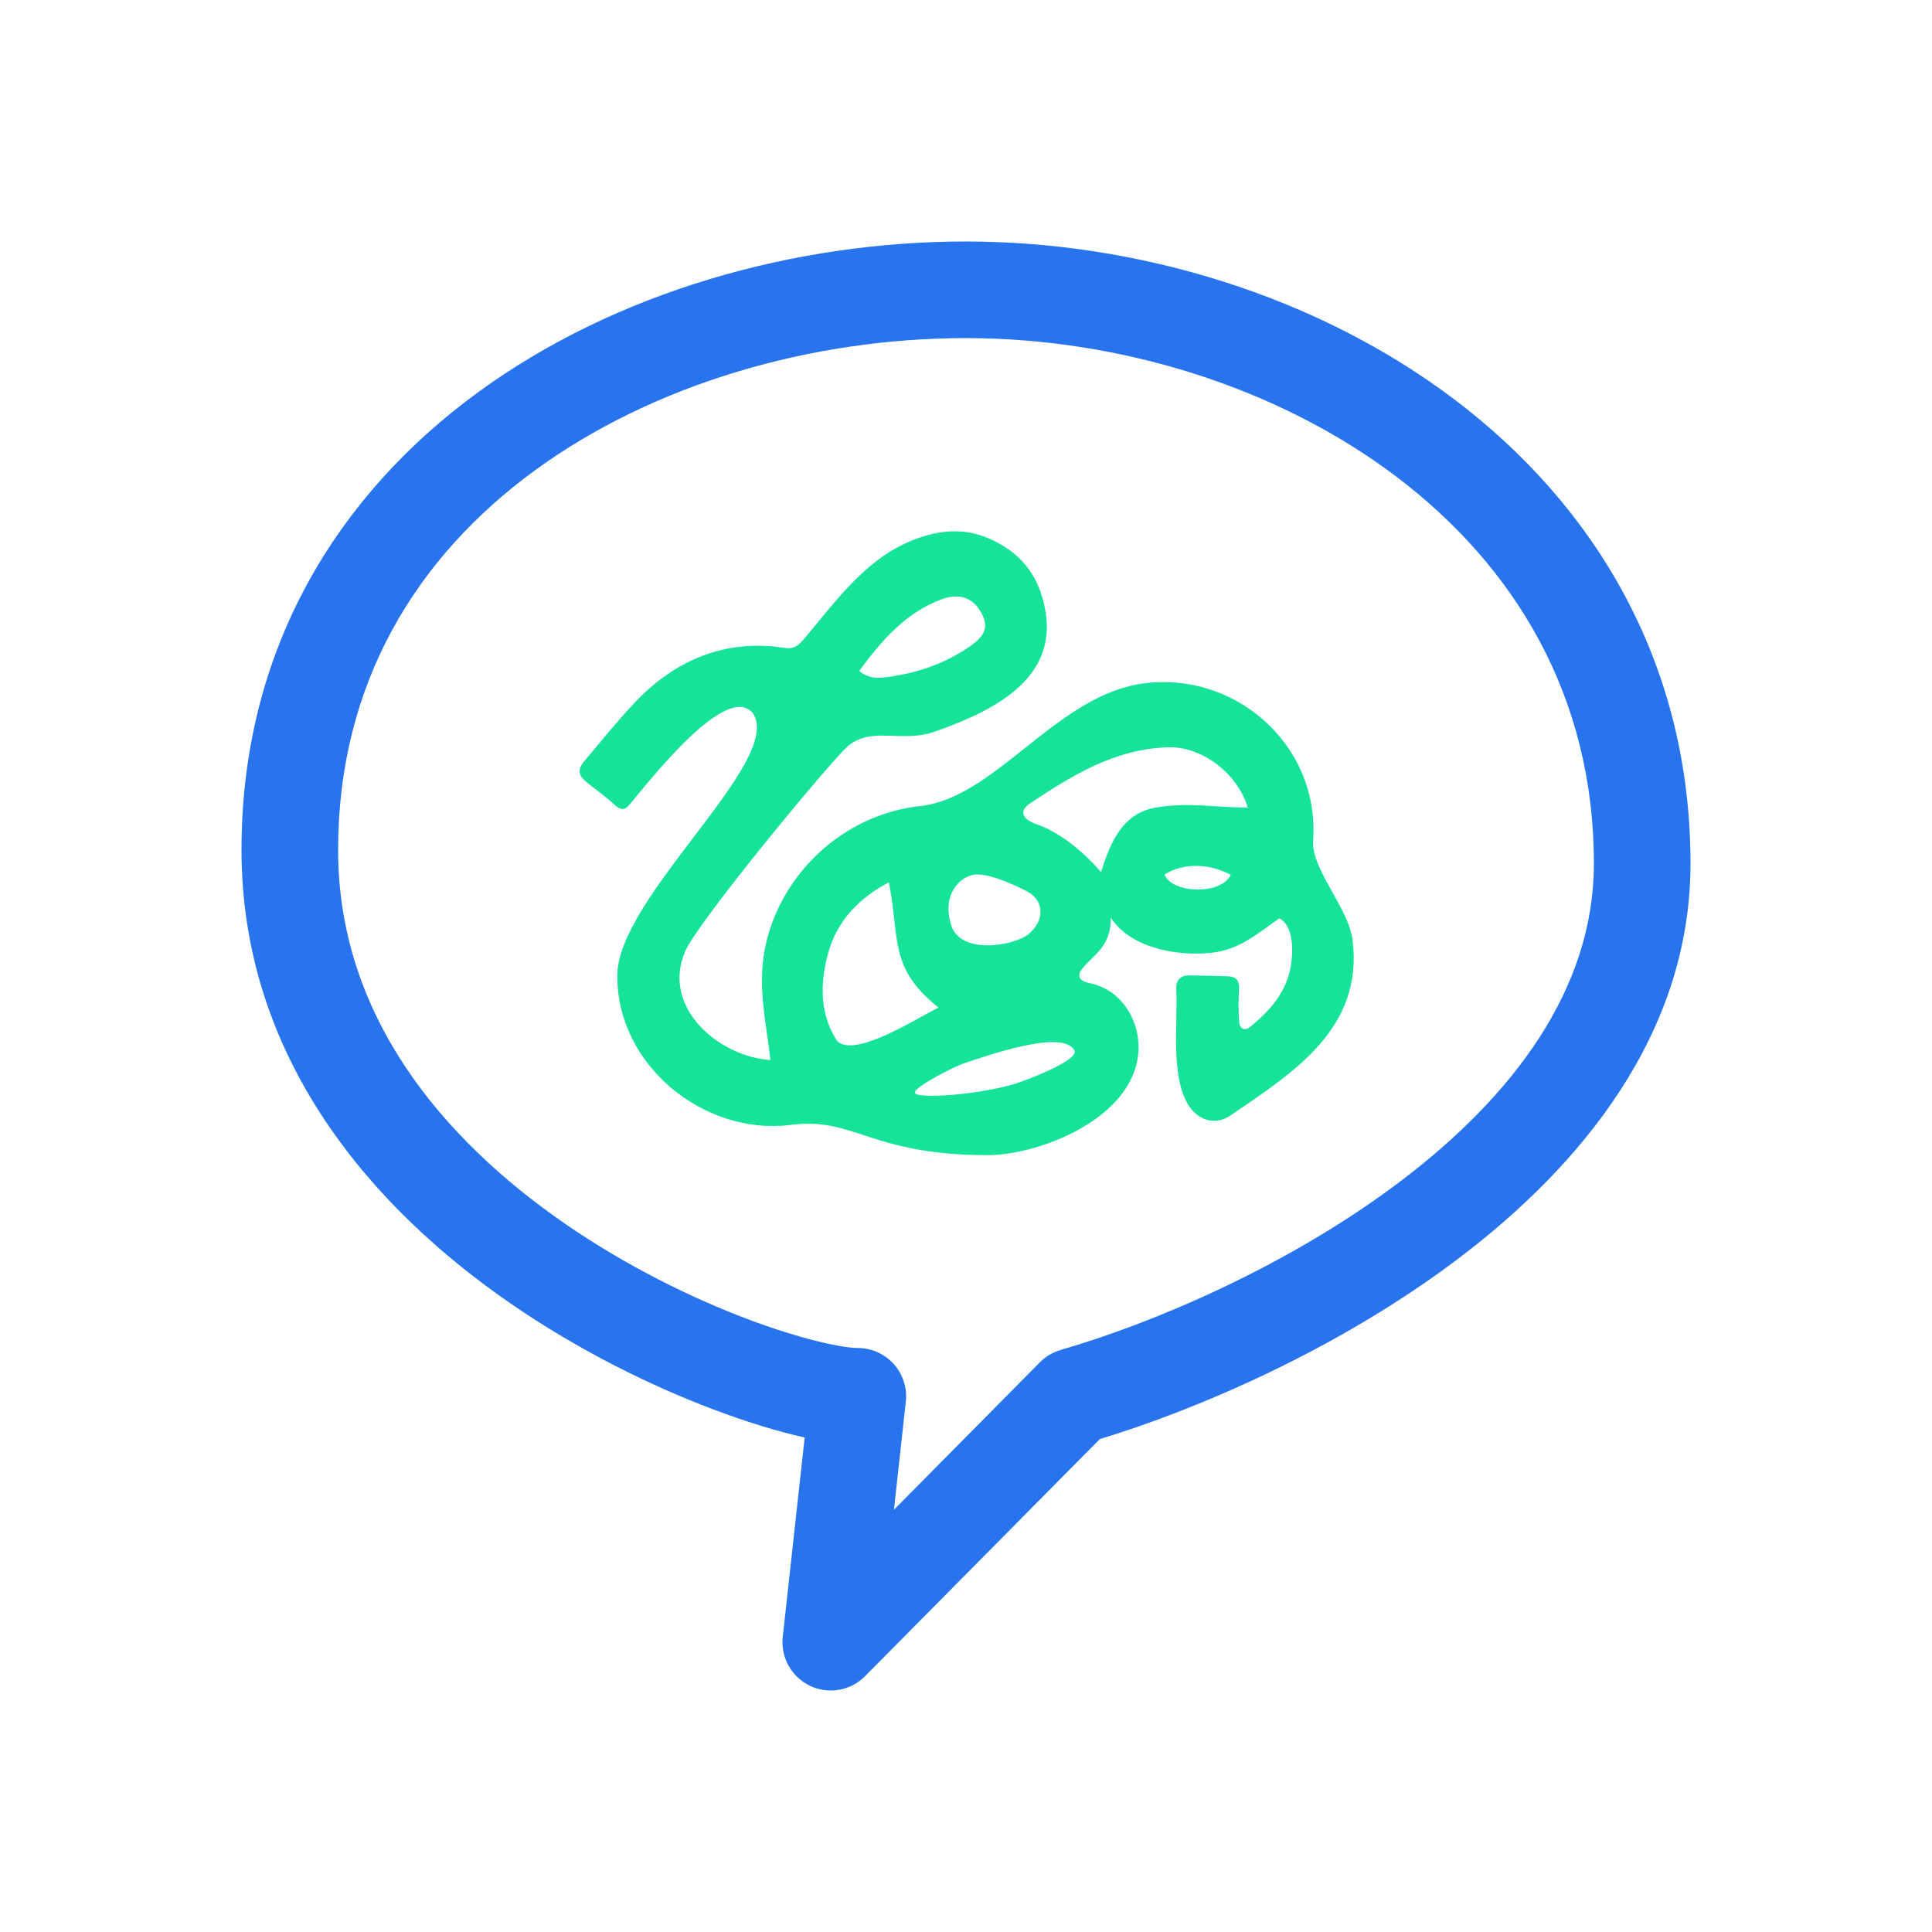
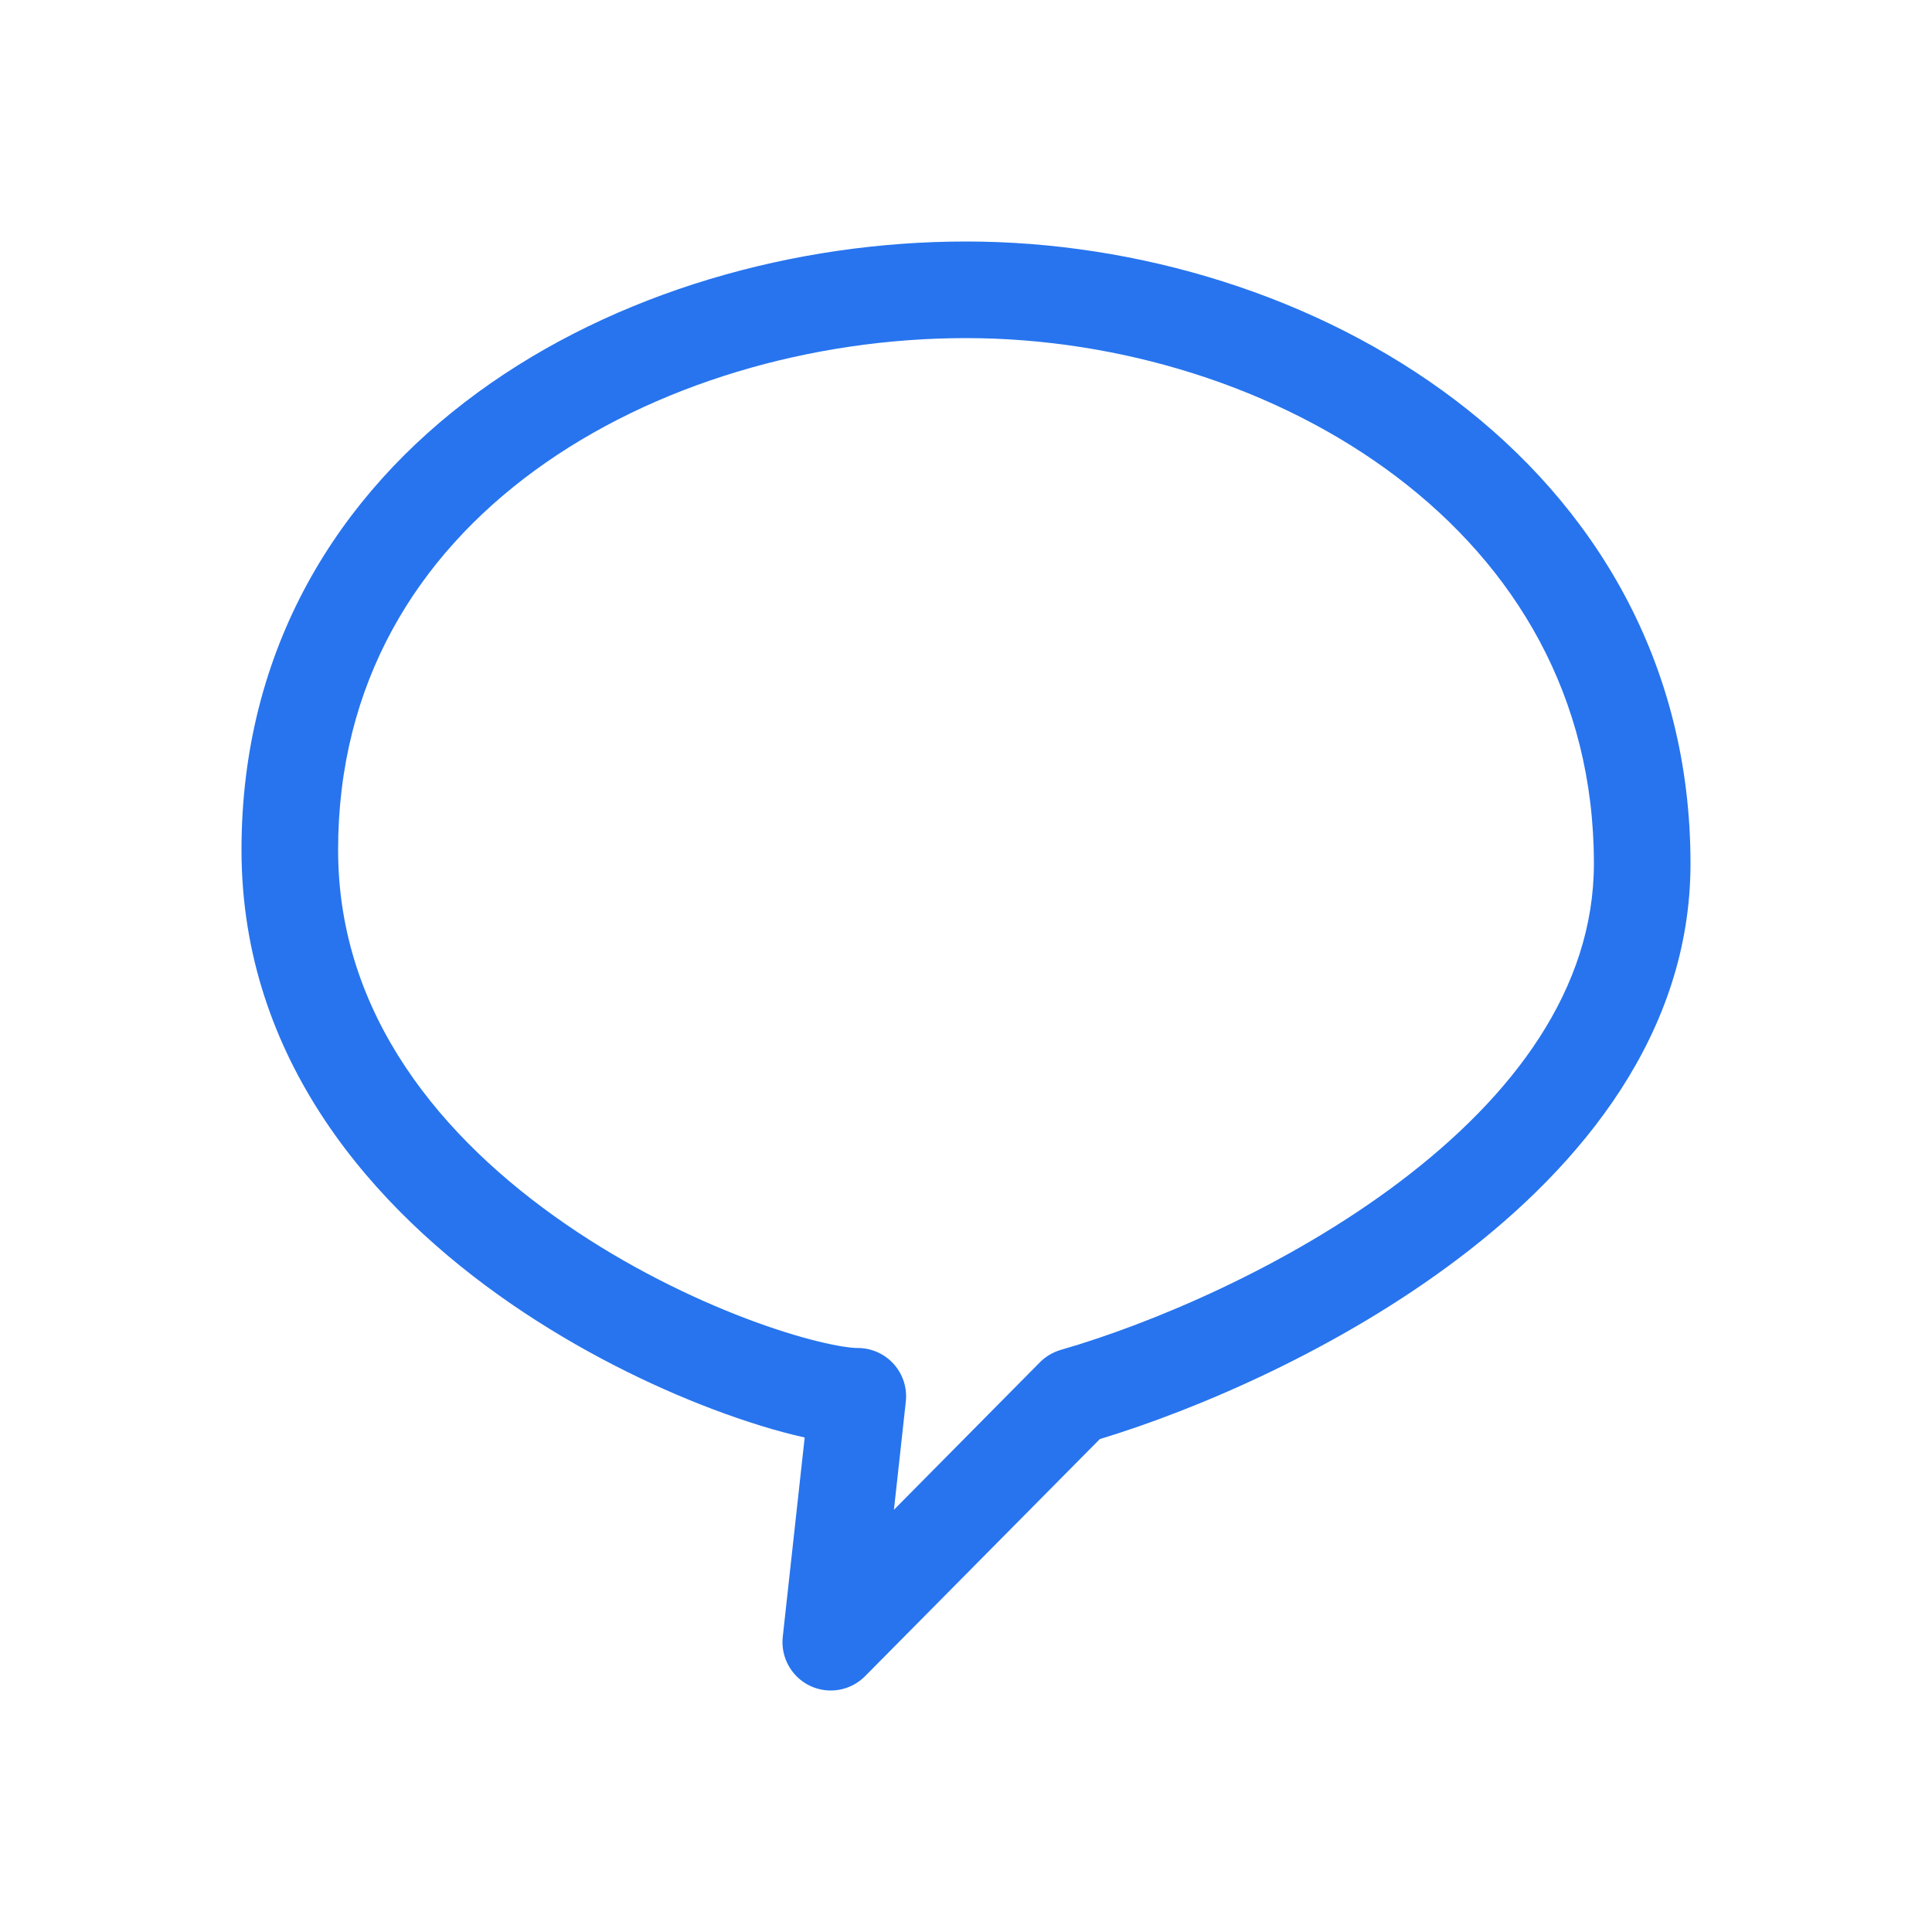
<svg xmlns="http://www.w3.org/2000/svg" width="40" height="40" viewBox="0 0 40 40" fill="none">
  <path fill-rule="evenodd" clip-rule="evenodd" d="M9.89 8.127C12.746 6.039 16.461 5 20 5C23.554 5 27.272 6.118 30.124 8.279C32.996 10.455 35 13.704 35 17.879C35 21.394 32.745 24.128 30.193 26.058C27.727 27.923 24.811 29.175 22.77 29.795L17.911 34.703C17.611 35.006 17.154 35.086 16.77 34.903C16.386 34.719 16.16 34.313 16.206 33.891L16.66 29.762C16.094 29.636 15.434 29.433 14.741 29.17C13.483 28.693 12.001 27.972 10.578 26.992C7.753 25.047 5 21.954 5 17.596C5 13.416 7.008 10.233 9.89 8.127ZM11.07 9.742C8.632 11.524 7 14.139 7 17.596C7 21.015 9.147 23.578 11.712 25.345C12.985 26.222 14.32 26.871 15.45 27.3C16.619 27.743 17.459 27.909 17.76 27.909C18.044 27.909 18.315 28.03 18.505 28.242C18.694 28.453 18.785 28.736 18.754 29.018L18.508 31.258L21.529 28.206C21.649 28.084 21.799 27.996 21.963 27.948C23.835 27.408 26.657 26.225 28.987 24.463C31.335 22.688 33 20.472 33 17.879C33 14.417 31.363 11.727 28.916 9.873C26.448 8.003 23.166 7 20 7C16.819 7 13.534 7.941 11.07 9.742Z" fill="#2774EE" />
-   <path d="M26.682 20.188C26.541 20.658 26.238 20.966 25.887 21.258C25.77 21.355 25.662 21.307 25.654 21.137C25.638 20.918 25.638 20.707 25.654 20.488C25.669 20.302 25.591 20.221 25.428 20.213C25.155 20.204 24.883 20.196 24.61 20.196C24.439 20.196 24.346 20.294 24.353 20.48C24.39 21.152 24.227 22.289 24.61 22.887C24.813 23.203 25.171 23.308 25.482 23.09C26.783 22.202 28.226 21.294 28.005 19.475C27.925 18.787 27.135 17.993 27.188 17.392C27.321 15.38 25.505 13.835 23.559 14.167C21.818 14.482 20.591 16.511 19.066 16.687C17.477 16.85 16.138 18.091 15.834 19.653C15.683 20.46 15.862 21.162 15.951 21.947C14.89 21.878 13.688 20.866 14.183 19.702C14.438 19.102 17 16 17.5 15.5C18 15 18.637 15.399 19.354 15.148C20.478 14.749 21.902 14.102 21.643 12.643C21.519 11.922 21.129 11.42 20.444 11.136C19.876 10.901 19.331 10.998 18.817 11.217C17.872 11.622 17.264 12.504 16.62 13.259C16.512 13.381 16.41 13.446 16.239 13.413C15.026 13.222 13.972 13.664 13.14 14.548C12.781 14.929 12.454 15.334 12.12 15.731C11.94 15.942 11.964 16.055 12.182 16.225C12.369 16.371 12.556 16.509 12.735 16.671C12.851 16.776 12.937 16.776 13.031 16.663C13.433 16.182 15.061 14.084 15.593 14.775C16.225 15.762 12.781 18.58 12.781 20.196C12.766 22.042 14.56 23.506 16.348 23.292C17.692 23.11 18 23.916 20.452 23.916C21.5 23.916 23.453 23.17 23.567 21.801C23.621 21.153 23.232 20.48 22.539 20.35C22.352 20.31 22.29 20.204 22.399 20.067C22.634 19.762 23 19.616 23 19C23.392 19.61 24.33 19.807 25.085 19.726C25.665 19.664 26.033 19.328 26.487 19.013C26.829 19.191 26.778 19.869 26.682 20.188ZM22.796 18.057C22.399 17.594 21.916 17.222 21.449 17.06C21.195 16.972 21.076 16.805 21.316 16.639C22.206 16.048 23.078 15.507 24.182 15.472C24.875 15.447 25.623 16.007 25.833 16.72C25.184 16.72 24.584 16.604 23.925 16.72C23.266 16.836 23 17.392 22.796 18.057ZM19.432 20.861C19.055 21.033 17.586 22.001 17.298 21.501C16.963 20.942 16.986 20.334 17.142 19.743C17.329 19.059 17.796 18.584 18.404 18.268C18.635 19.47 18.401 20.036 19.432 20.861ZM17.789 13.891C18.264 13.243 18.77 12.668 19.517 12.4C19.891 12.271 20.172 12.392 20.335 12.724C20.46 12.976 20.413 13.17 20.024 13.421C19.51 13.762 18.941 13.948 18.341 14.021C18.162 14.045 17.976 14.045 17.789 13.891ZM19.689 19.143C19.5 18.5 19.874 18.171 20.141 18.114C20.407 18.057 20.935 18.284 21.262 18.454C21.628 18.648 21.628 19.054 21.308 19.329C21.02 19.583 19.877 19.786 19.689 19.143ZM18.941 22.619C18.941 22.5 19.767 22.07 20 22C20.333 21.897 21.992 21.287 22.243 21.744C22.354 21.947 21.291 22.341 21.176 22.384C20.458 22.655 18.941 22.773 18.941 22.619ZM25.482 18.114C25.264 18.551 24.244 18.486 24.112 18.106C24.501 17.854 25.054 17.879 25.482 18.114Z" fill="#15E399" />
</svg>